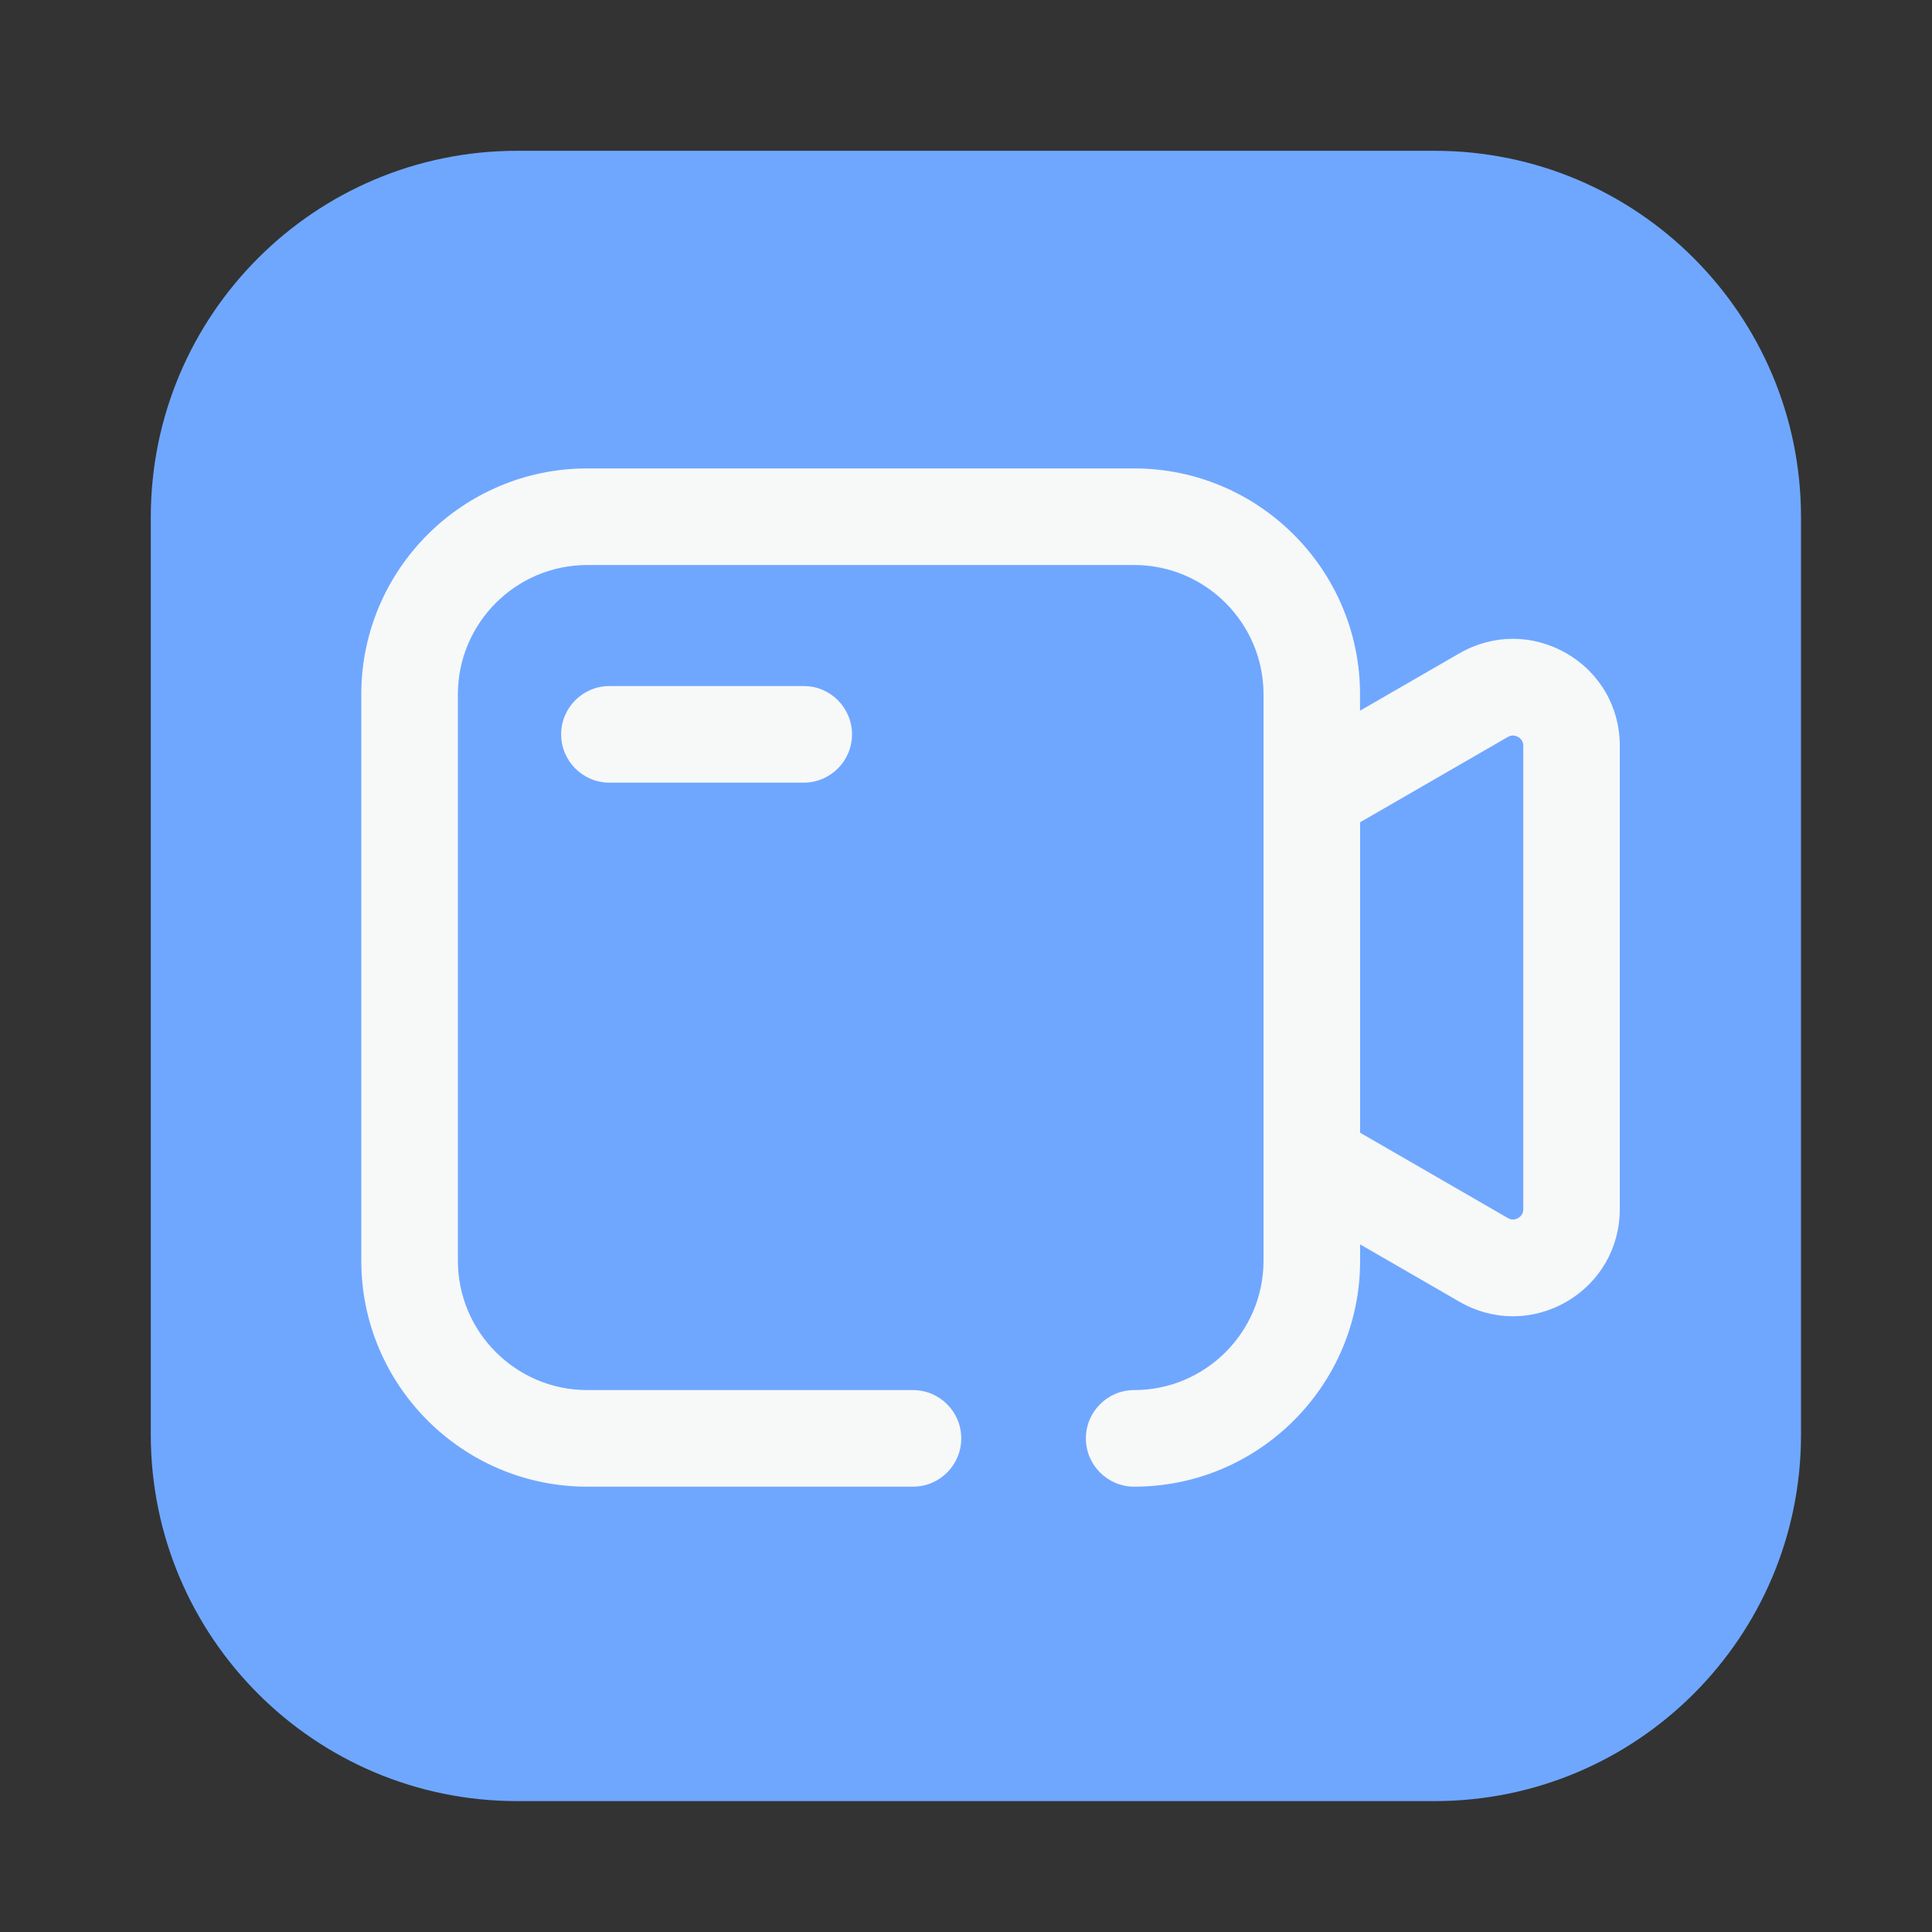
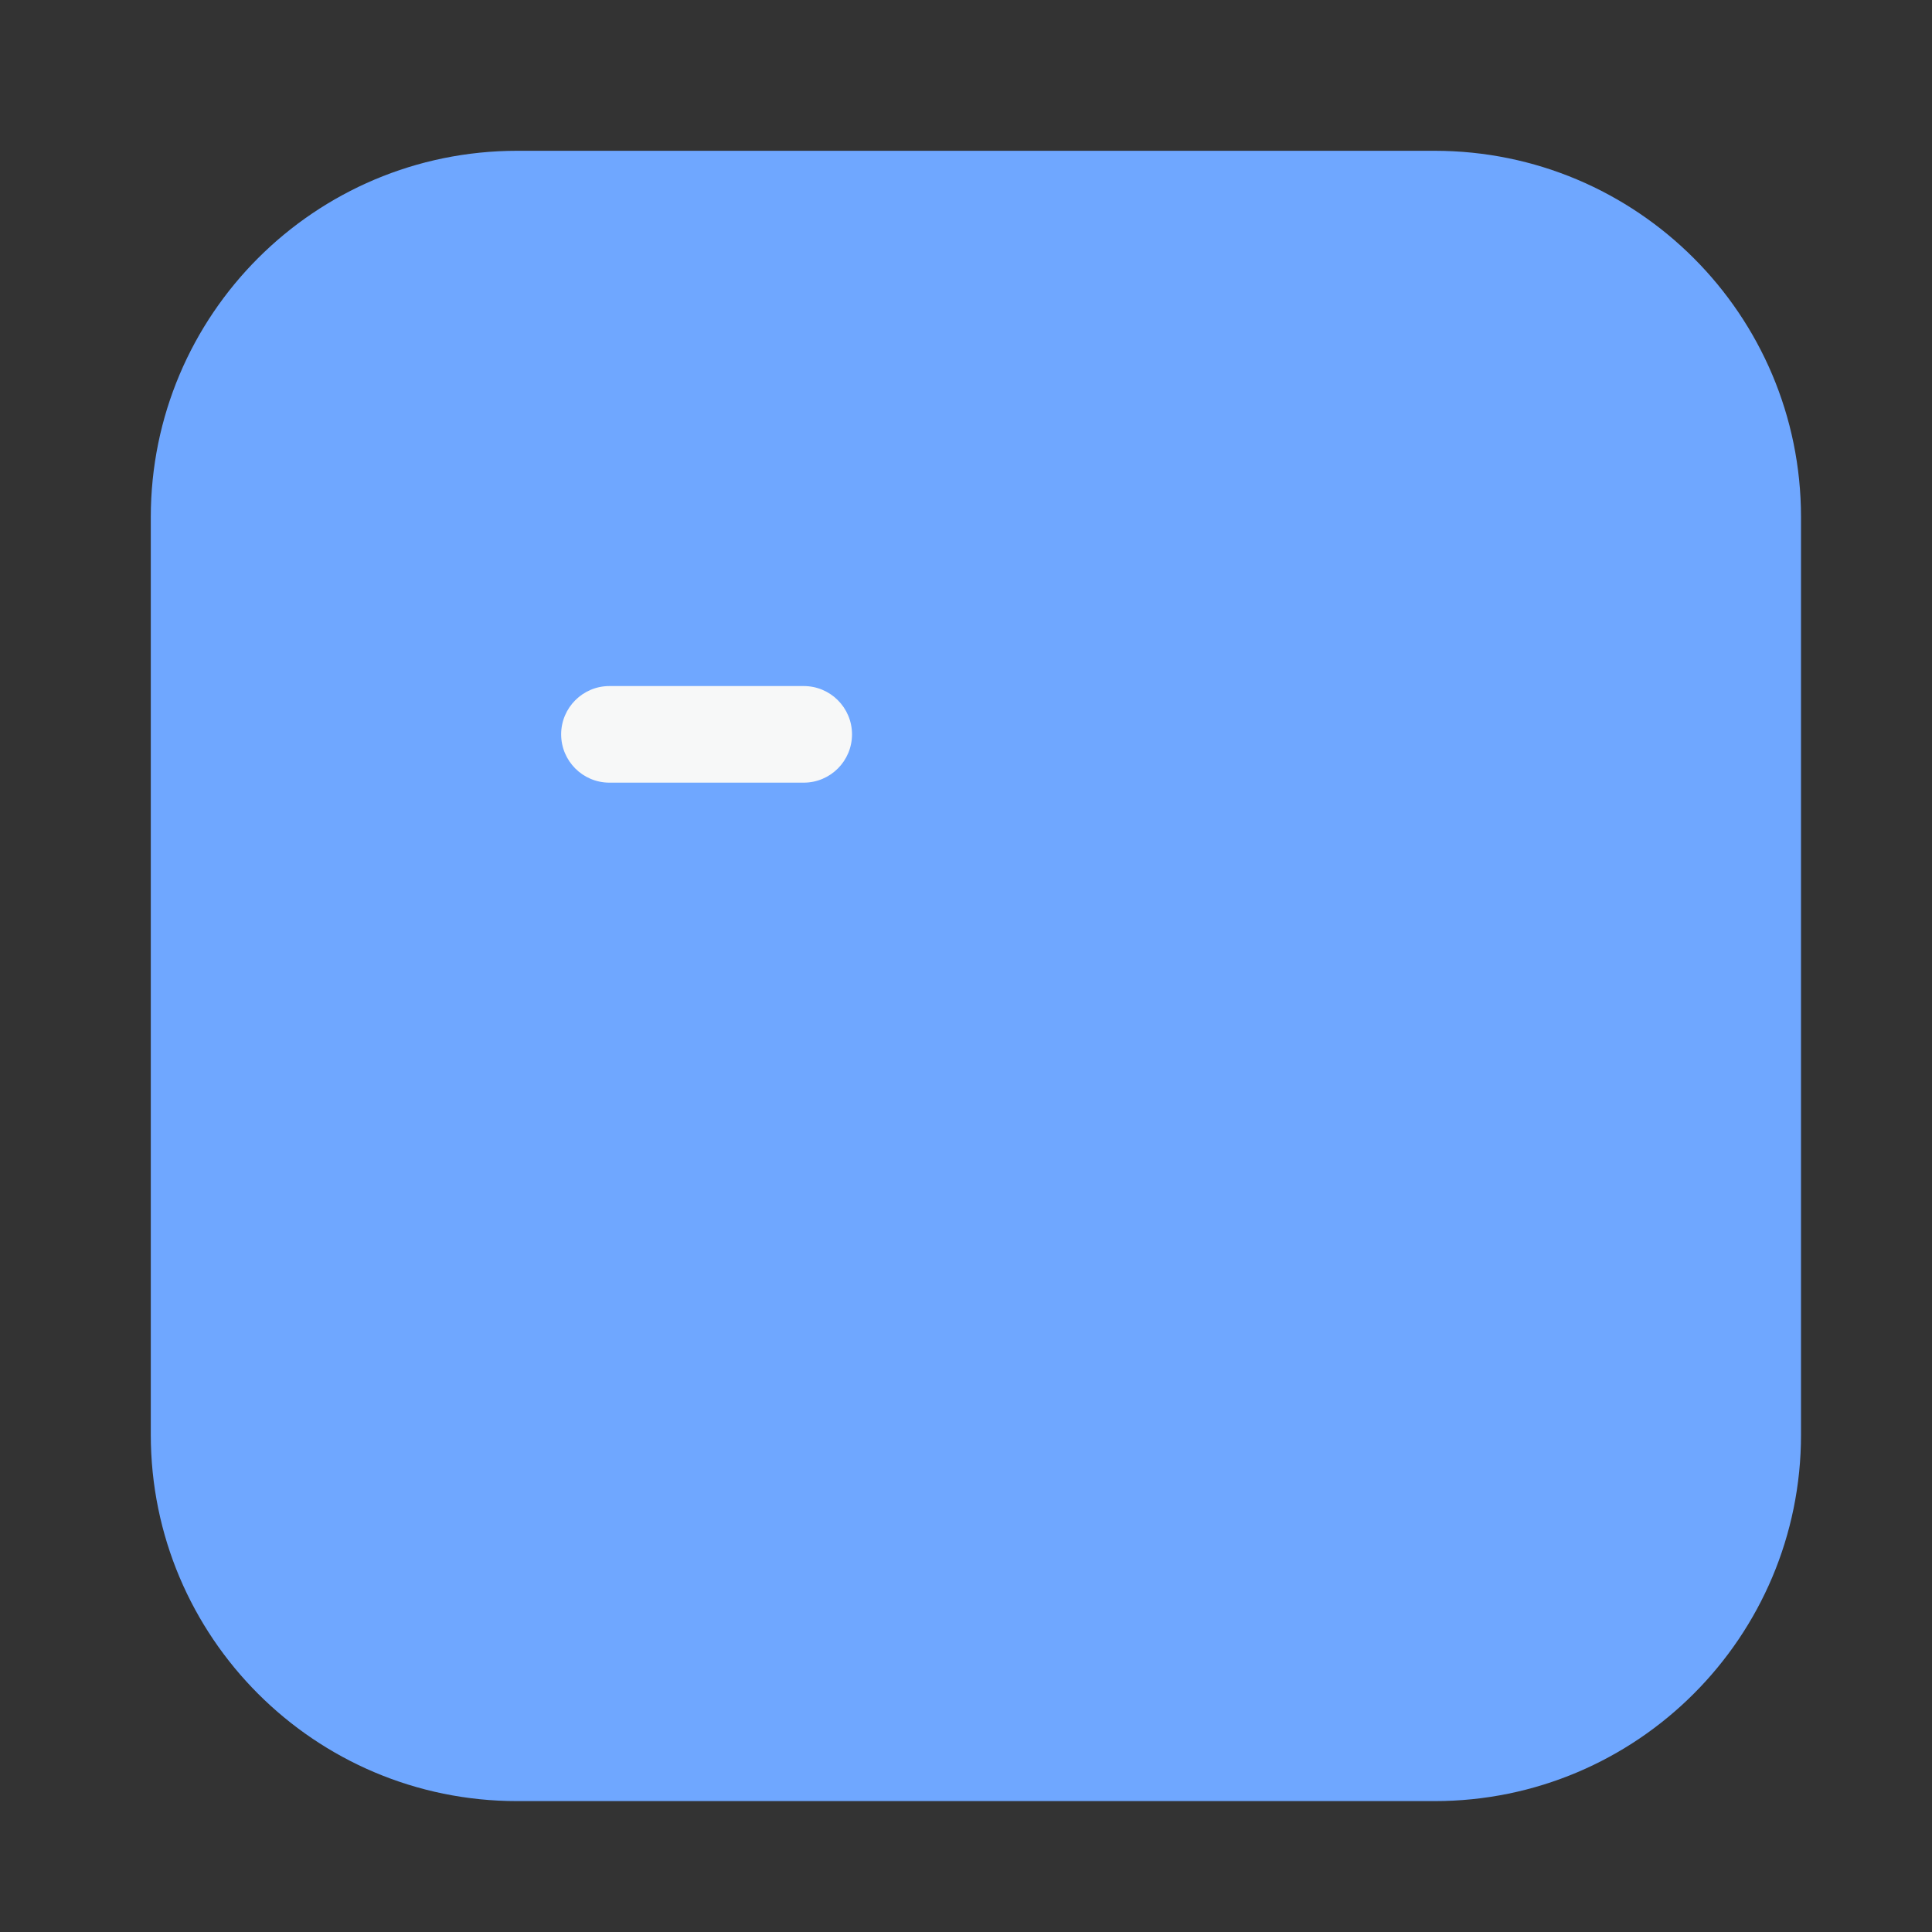
<svg xmlns="http://www.w3.org/2000/svg" t="1695808416395" class="icon" viewBox="0 0 1024 1024" version="1.1" p-id="6545" width="200" height="200">
  <rect x="0" y="0" width="1024" height="1024" fill="#333333" stroke="none" />
  <path d="M760.371 954.624H274.125c-107.264 0-194.202-86.938-194.202-194.202V274.125c0-107.264 86.938-194.202 194.202-194.202h486.246c107.264 0 194.202 86.938 194.202 194.202v486.246c0.051 107.264-86.938 194.253-194.202 194.253z" fill="#6FA7FF" p-id="6546" />
-   <path d="M830.208 346.266c-17.766-10.24-38.912-10.24-56.678 0l-52.685 30.413v-8.653c0-66.048-53.709-119.757-119.757-119.757H311.245c-66.048 0-119.757 53.709-119.757 119.757v300.186c0 66.048 53.709 119.757 119.757 119.757h172.646c14.131 0 25.6-11.469 25.6-25.6s-11.469-25.6-25.6-25.6H311.245c-37.786 0-68.557-30.771-68.557-68.557V368.026c0-37.786 30.771-68.557 68.557-68.557h289.894c37.786 0 68.557 30.771 68.557 68.557v300.186c0 37.786-30.771 68.557-68.557 68.557-14.131 0-25.6 11.469-25.6 25.6s11.469 25.6 25.6 25.6c66.048 0 119.757-53.709 119.757-119.757v-8.653l52.685 30.413c8.858 5.12 18.586 7.68 28.314 7.68 9.728 0 19.456-2.56 28.314-7.68 17.715-10.24 28.314-28.57 28.314-49.101V395.366c0.051-20.48-10.547-38.861-28.314-49.101z m-22.835 294.605c0 2.611-1.485 3.994-2.714 4.71-1.229 0.717-3.226 1.331-5.478 0l-78.285-45.21V435.814l78.285-45.21c2.253-1.28 4.198-0.717 5.478 0 1.229 0.717 2.714 2.15 2.714 4.71v245.555z" fill="#F7F8F8" p-id="6547" />
  <path d="M323.021 363.622c-14.131 0-25.6 11.469-25.6 25.6s11.469 25.6 25.6 25.6H425.984c14.131 0 25.6-11.469 25.6-25.6s-11.469-25.6-25.6-25.6H323.021z" fill="#F7F8F8" p-id="6548" />
</svg>